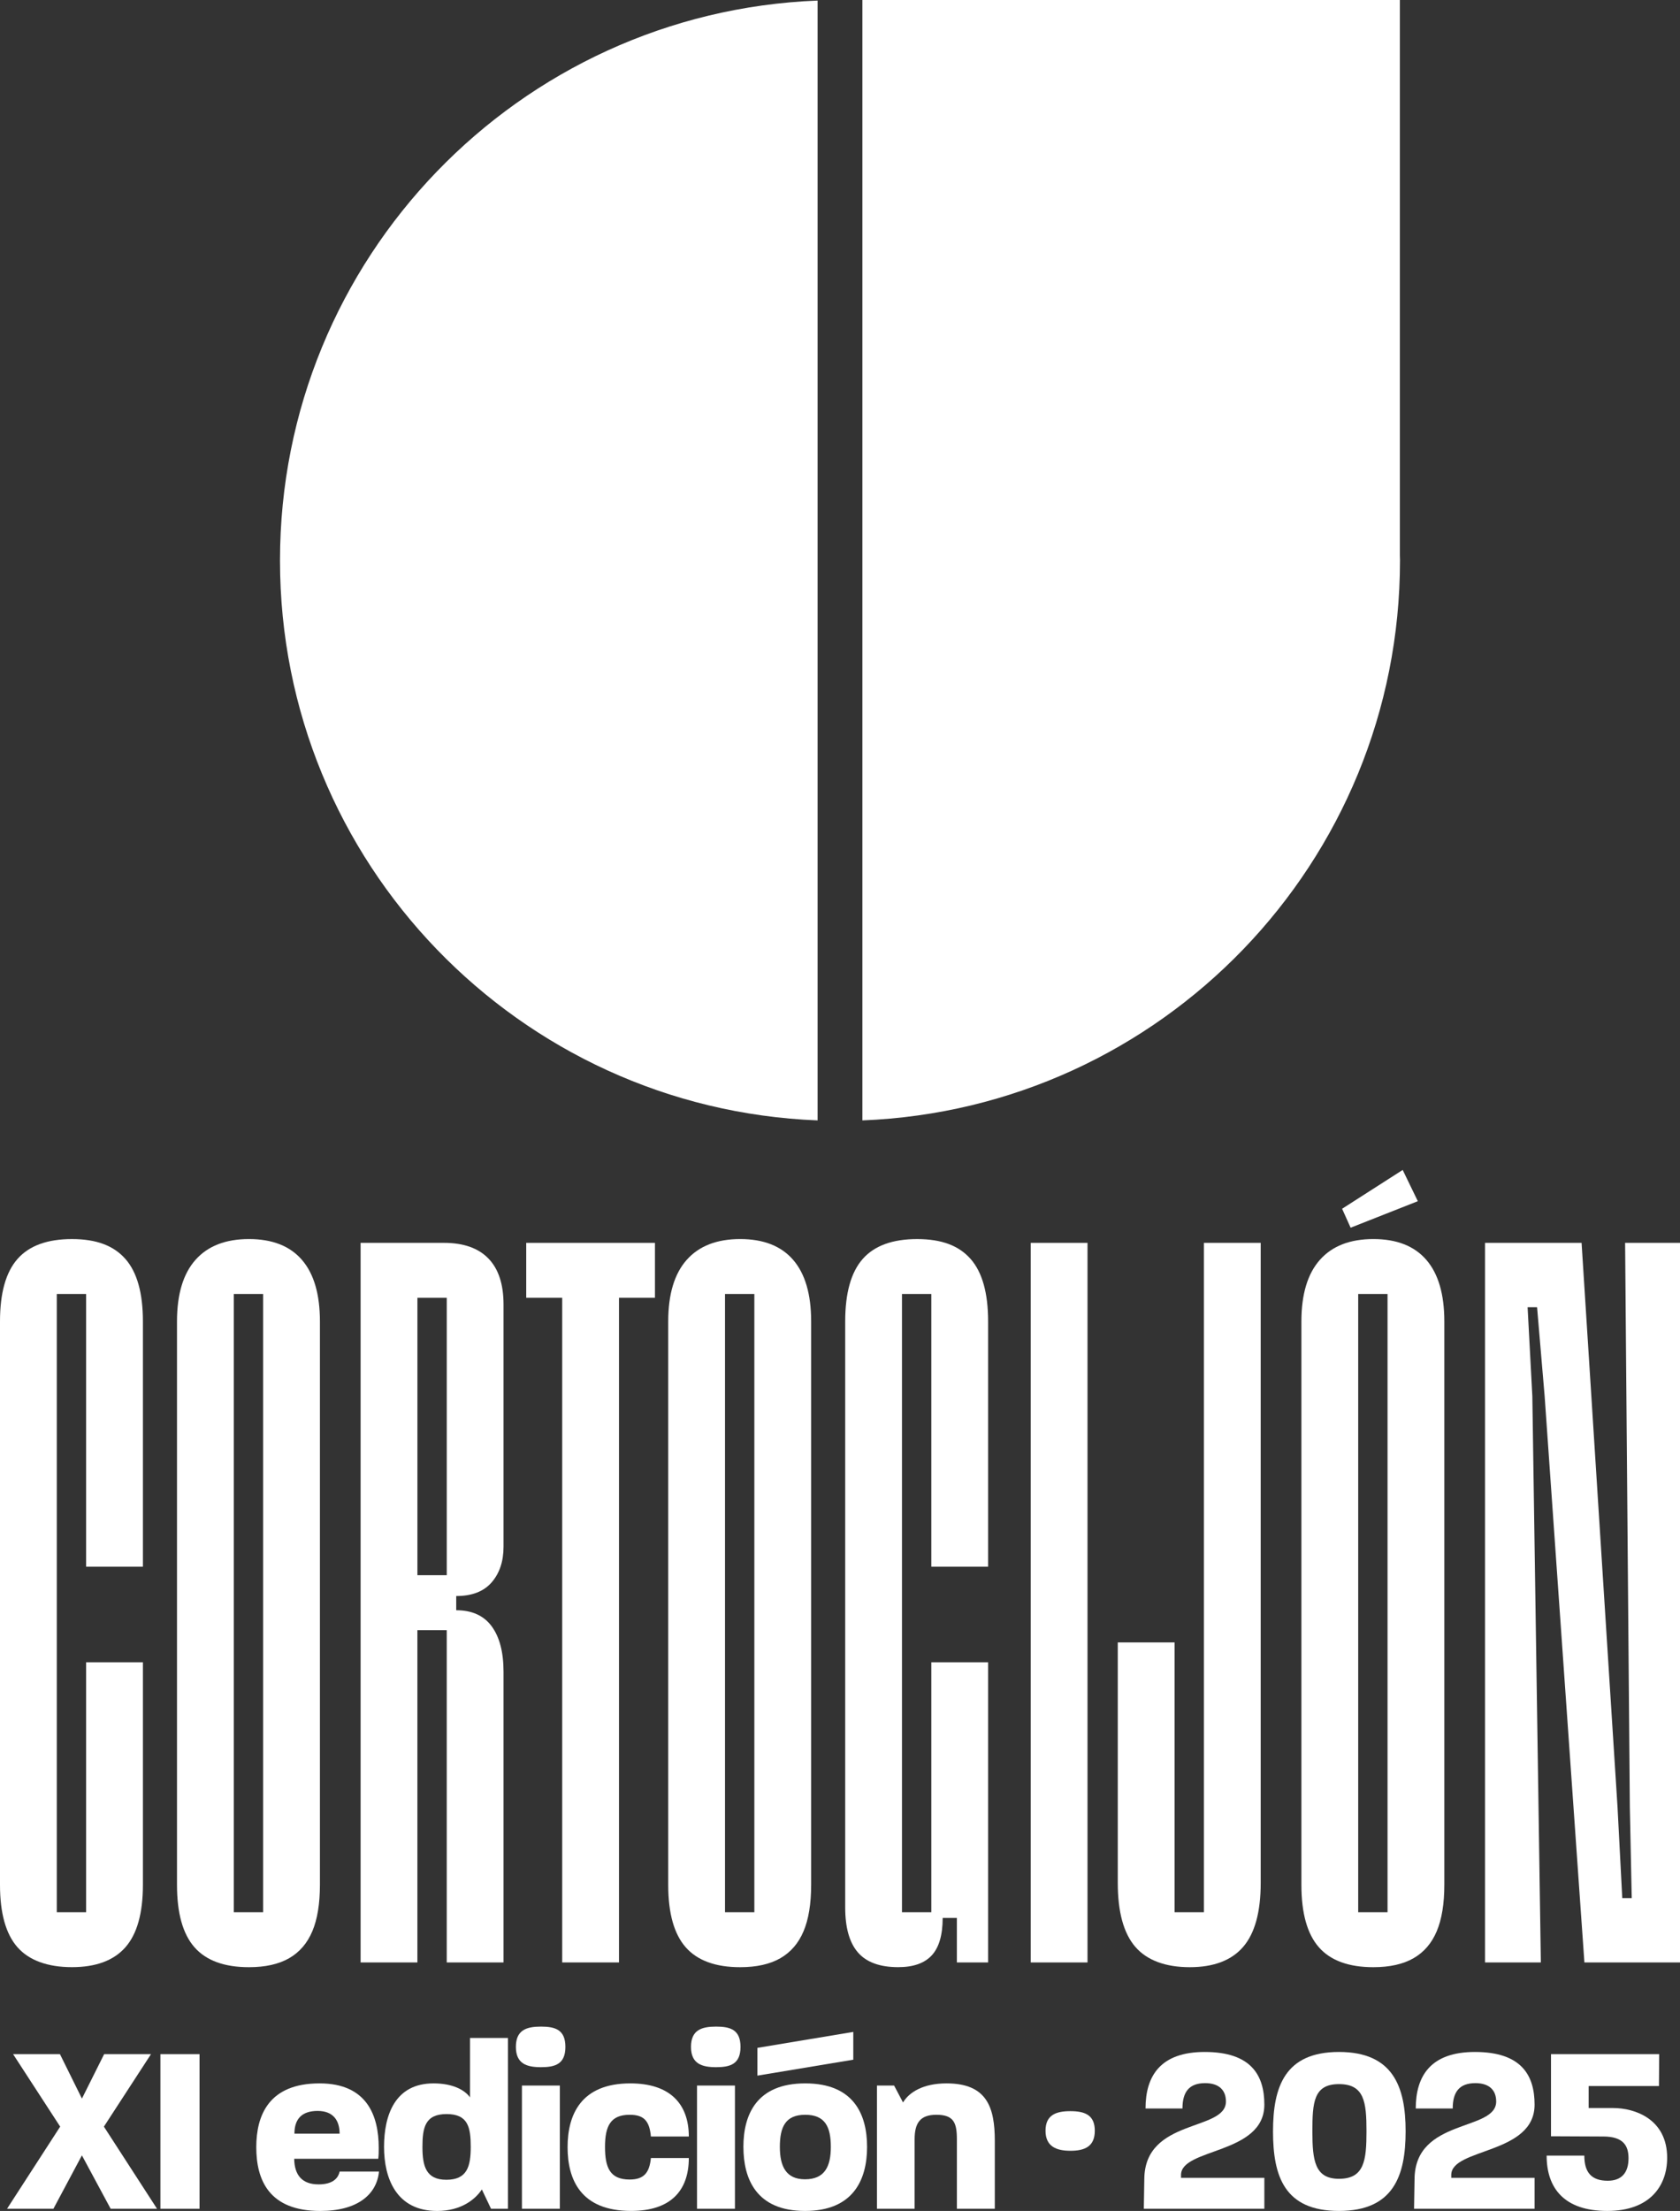
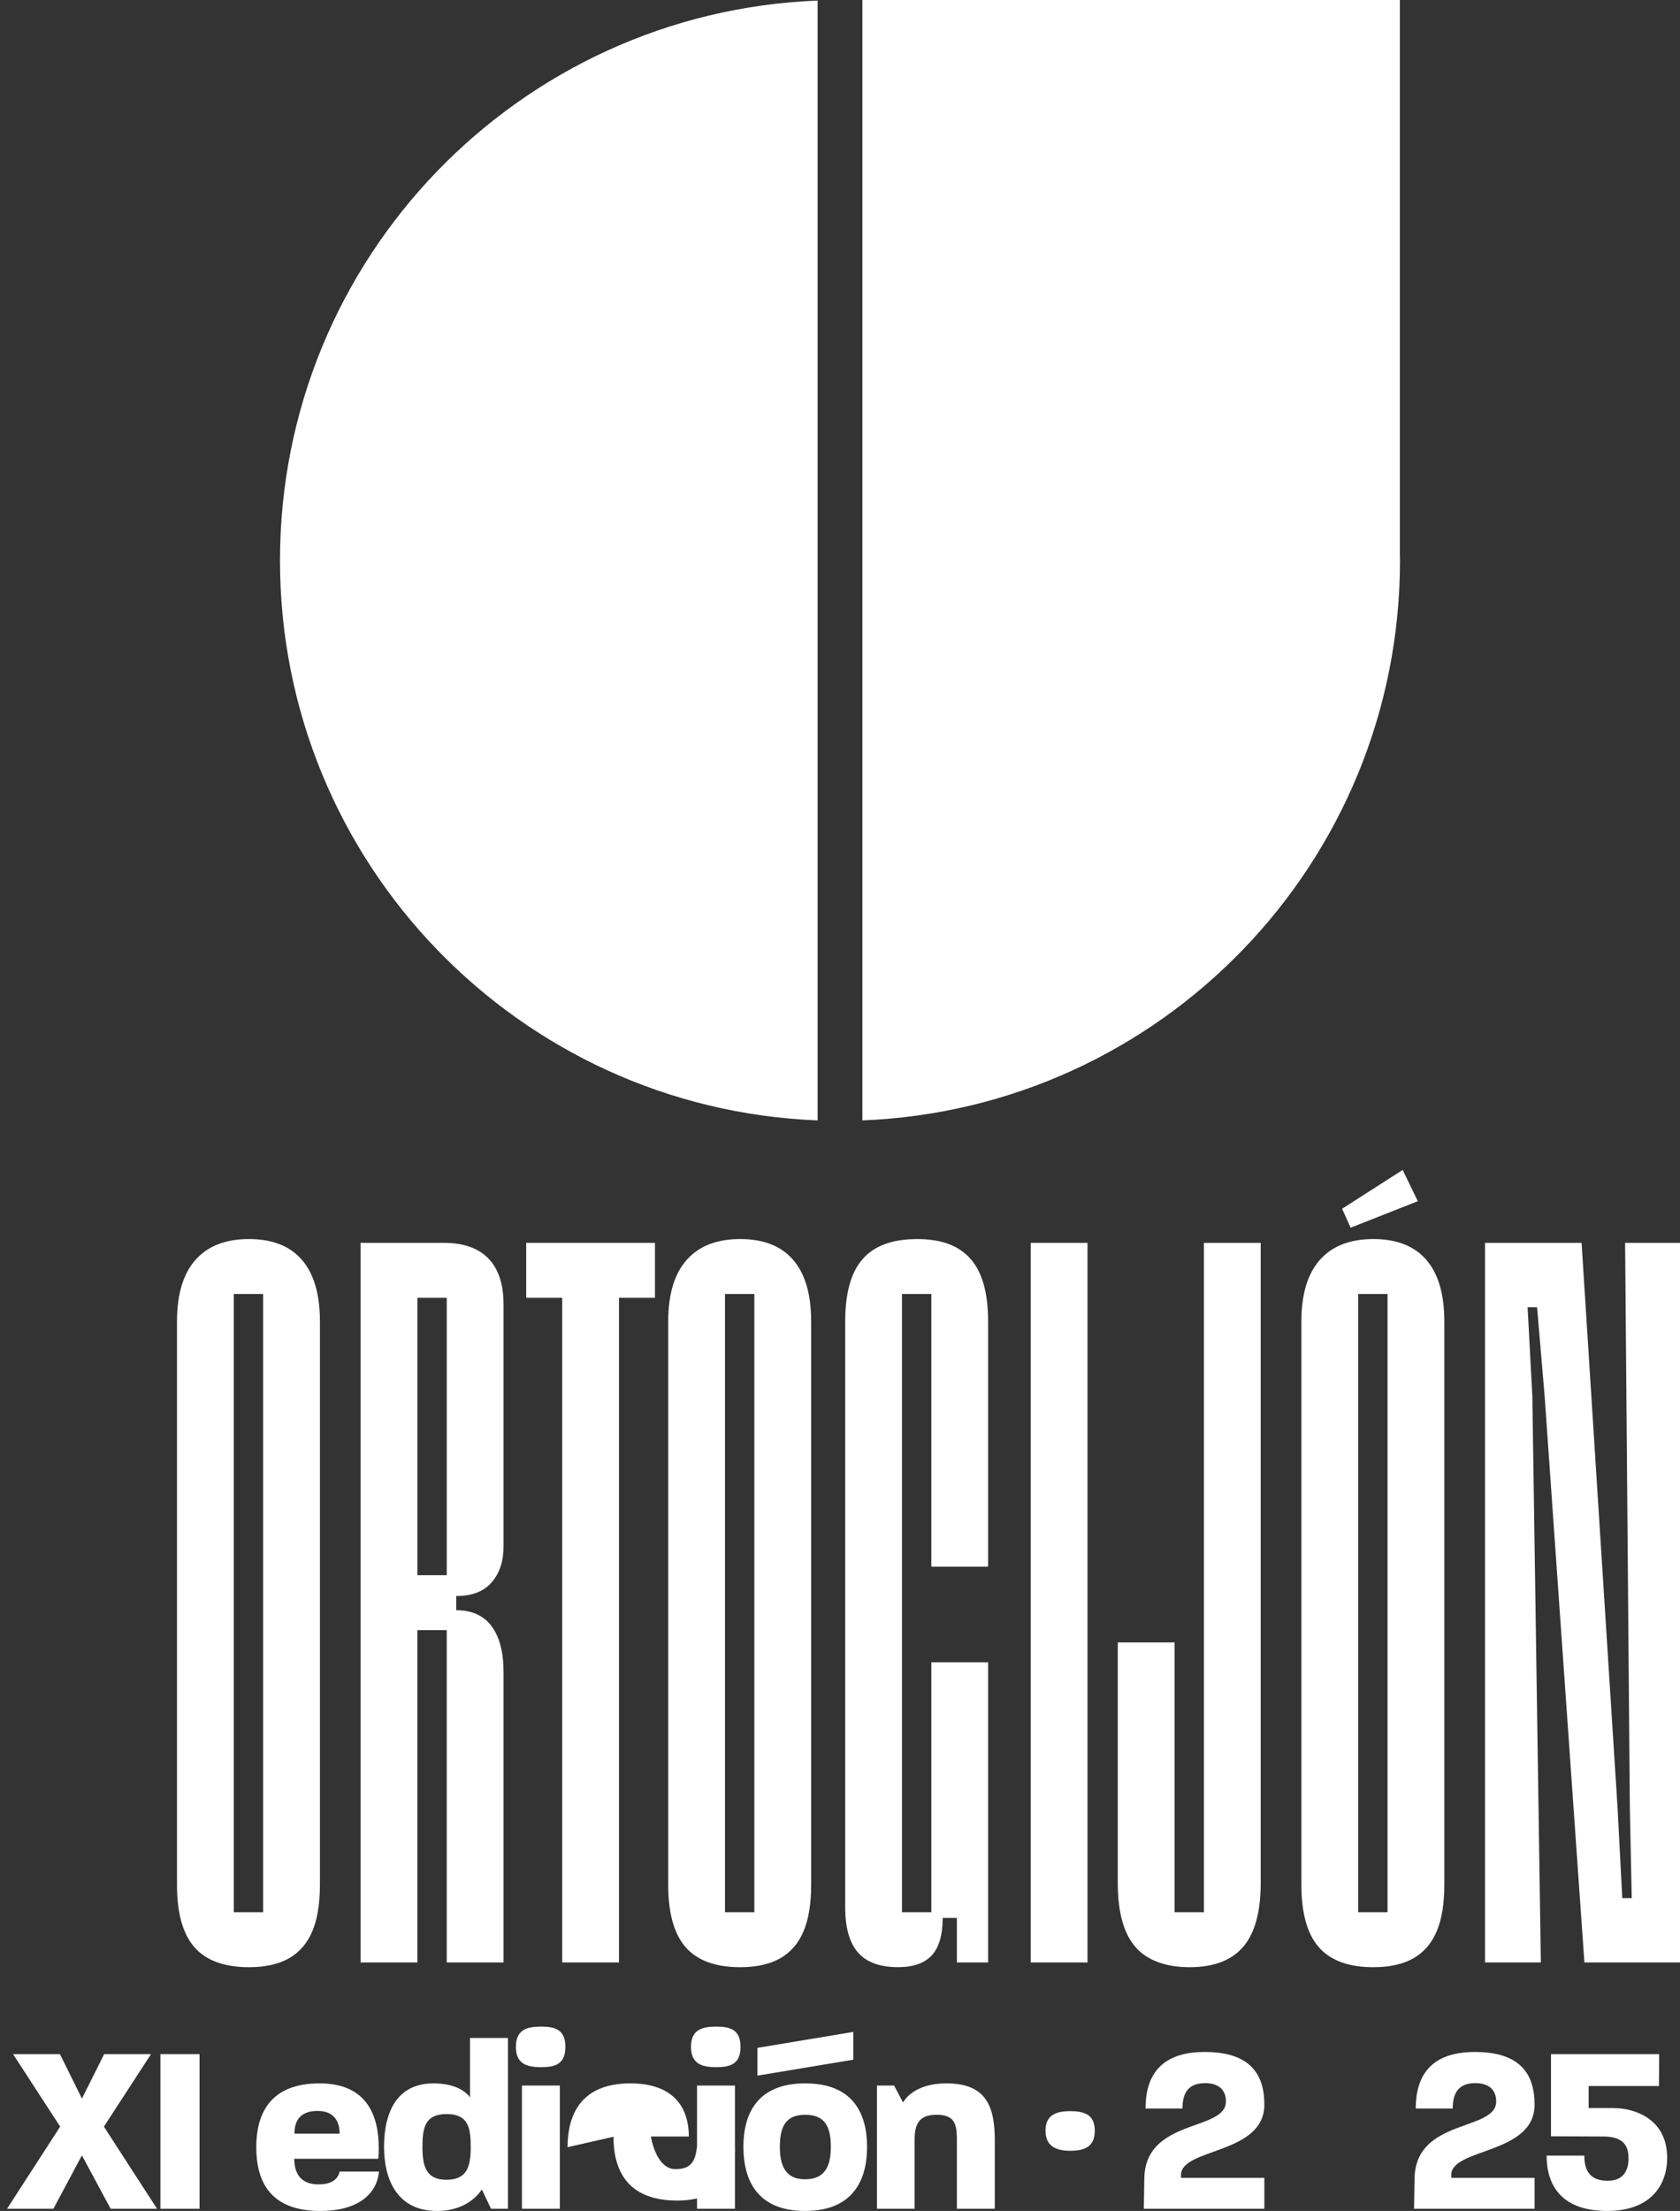
<svg xmlns="http://www.w3.org/2000/svg" id="Capa_2" width="1040" height="1368.19" viewBox="0 0 1040 1368.19">
  <rect x="0" y="0" width="1040" height="1368.19" fill="#333333" stroke="none" />
  <g id="LOGOS">
-     <path d="M10.84,1205.04c-7.23-8.2-10.84-21.09-10.84-38.67v-348.63c0-17.58,3.61-30.47,10.84-38.67,7.22-8.2,18.46-12.3,33.69-12.3s25.87,4.1,33.1,12.3c7.22,8.2,10.84,21.09,10.84,38.67v151.76h-35.16v-168.75h-18.16v382.61h18.16v-154.69h35.16v137.69c0,17.58-3.62,30.47-10.84,38.67-7.23,8.2-18.26,12.3-33.1,12.3s-26.47-4.1-33.69-12.3Z" fill="#fff" />
    <path d="M120.41,1205.04c-7.23-8.2-10.84-21.09-10.84-38.67v-348.63c0-16.79,3.81-29.49,11.43-38.09,7.62-8.59,18.65-12.89,33.11-12.89s25.39,4.3,32.81,12.89c7.42,8.6,11.13,21.3,11.13,38.09v348.63c0,11.72-1.57,21.3-4.69,28.71-3.13,7.43-7.91,12.99-14.35,16.7-6.45,3.71-14.75,5.57-24.9,5.57-15.23,0-26.47-4.1-33.69-12.3ZM162.89,1183.36v-382.61h-18.16v382.61h18.16Z" fill="#fff" />
    <path d="M223.24,769.11h51.56c12.1,0,21.29,3.22,27.54,9.67,6.24,6.44,9.37,15.92,9.37,28.42v150c0,8.99-2.44,16.31-7.32,21.97-4.89,5.67-12.21,8.5-21.97,8.5v8.79c9.76,0,17.08,3.32,21.97,9.96,4.88,6.65,7.32,16.02,7.32,28.12v179.88h-35.16v-205.66h-18.16v205.66h-35.16v-445.31ZM276.56,974.77v-171.68h-18.16v171.68h18.16Z" fill="#fff" />
    <path d="M348.03,803.09h-22.27v-33.98h79.69v33.98h-22.26v411.32h-35.16v-411.32Z" fill="#fff" />
    <path d="M424.5,1205.04c-7.23-8.2-10.84-21.09-10.84-38.67v-348.63c0-16.79,3.81-29.49,11.43-38.09,7.62-8.59,18.65-12.89,33.11-12.89s25.39,4.3,32.81,12.89c7.42,8.6,11.13,21.3,11.13,38.09v348.63c0,11.72-1.57,21.3-4.69,28.71-3.13,7.43-7.91,12.99-14.35,16.7-6.45,3.71-14.75,5.57-24.9,5.57-15.23,0-26.47-4.1-33.69-12.3ZM466.98,1183.36v-382.61h-18.16v382.61h18.16Z" fill="#fff" />
    <path d="M531.13,1208.26c-5.27-6.05-7.91-15.33-7.91-27.83v-362.69c0-17.58,3.61-30.47,10.84-38.67,7.22-8.2,18.46-12.3,33.69-12.3s25.87,4.1,33.1,12.3c7.22,8.2,10.84,21.09,10.84,38.67v151.76h-35.16v-168.75h-18.16v382.61h18.16v-154.69h35.16v185.74h-19.34v-27.54h-8.79c0,10.55-2.25,18.26-6.74,23.14-4.5,4.88-11.43,7.32-20.8,7.32-11.33,0-19.63-3.02-24.9-9.08Z" fill="#fff" />
    <path d="M638.06,769.11h35.16v445.31h-35.16v-445.31Z" fill="#fff" />
    <path d="M702.8,1204.75c-7.23-8.39-10.84-21.58-10.84-39.55v-148.83h35.16v166.99h18.16v-414.25h35.16v396.09c0,17.97-3.62,31.15-10.84,39.55-7.23,8.4-18.26,12.6-33.1,12.6s-26.47-4.19-33.69-12.6Z" fill="#fff" />
    <path d="M816.47,1205.04c-7.23-8.2-10.84-21.09-10.84-38.67v-348.63c0-16.79,3.81-29.49,11.43-38.09,7.62-8.59,18.65-12.89,33.11-12.89s25.39,4.3,32.81,12.89c7.42,8.6,11.13,21.3,11.13,38.09v348.63c0,11.72-1.57,21.3-4.69,28.71-3.13,7.43-7.91,12.99-14.35,16.7-6.45,3.71-14.75,5.57-24.9,5.57-15.23,0-26.47-4.1-33.69-12.3ZM830.83,748.01l37.5-24.02,9.37,19.34-41.6,16.41-5.27-11.72ZM858.95,1183.36v-382.61h-18.16v382.61h18.16Z" fill="#fff" />
    <path d="M919.3,769.11h59.77l22.26,349.22,2.93,56.25h5.86l-1.17-56.25-2.93-349.22h33.98v445.31h-59.18l-24.61-350.39-4.69-55.08h-5.86l2.93,55.08,5.27,350.39h-34.57v-445.31Z" fill="#fff" />
    <path d="M173.33,346.84c0,186.9,147.78,339.2,332.8,346.49V.35C321.11,7.64,173.33,159.94,173.33,346.84" fill="#fff" />
    <path d="M866.67,346.84c0-1.17-.08-2.31-.09-3.47V0h-332.72v693.33c185.02-7.29,332.8-159.59,332.8-346.49" fill="#fff" />
    <path d="M37.25,1316.01l-29.15-44.85h29.01l13.61,27.51,13.75-27.51h29.01l-29.16,44.85,32.89,50.83h-28.71l-17.79-33.04-17.64,33.04H4.36l32.89-50.83Z" fill="#fff" />
    <path d="M99.3,1271.16h24.22v95.69h-24.22v-95.69Z" fill="#fff" />
    <path d="M158.65,1328.72c0-19.74,7.77-39.47,39.17-39.47,29.3,0,36.63,19.89,36.63,39.92,0,2.24,0,4.48-.3,6.73h-52.03c.15,10.17,4.93,15.85,15.1,15.85,8.52,0,12.11-3.59,13.01-7.92h24.37c-1.34,14.05-13.16,24.37-36.33,24.37-32,0-39.62-19.44-39.62-39.47ZM210.23,1320.35c0-7.92-3.74-14.05-13.61-14.05-9.27,0-14.35,4.49-14.35,14.05h27.96Z" fill="#fff" />
    <path d="M237.74,1328.57c0-19.59,6.73-39.32,30.65-39.32,11.81,0,19.29,4.04,22.58,8.67v-36.78h23.47v105.71h-10.47l-5.68-11.96c-4.04,6.13-12.86,13.31-27.66,13.31-25.27,0-32.89-20.18-32.89-39.62ZM276.31,1348.9c12.86,0,15.1-8.22,15.1-20.33s-1.64-20.33-14.95-20.33-14.95,8.37-14.95,20.33,2.24,20.33,14.8,20.33Z" fill="#fff" />
    <path d="M334.91,1254.11c8.82,0,15.1,1.94,15.1,12.56s-6.28,12.56-15.1,12.56-15.55-2.09-15.55-12.56,6.58-12.56,15.55-12.56ZM323.1,1290.59h23.47v76.25h-23.47v-76.25Z" fill="#fff" />
-     <path d="M351.36,1328.72c0-20.03,8.22-39.47,38.87-39.47,24.52,0,36.18,12.71,36.18,32.89h-23.47c-.9-9.87-4.48-13.46-13.16-13.46-11.96,0-15.25,7.18-15.25,19.89s2.99,20.18,15.25,20.18c8.97,0,12.26-4.34,13.16-13.31h23.47c0,20.18-11.21,32.74-35.73,32.74-31.25,0-39.32-19.44-39.32-39.47Z" fill="#fff" />
+     <path d="M351.36,1328.72c0-20.03,8.22-39.47,38.87-39.47,24.52,0,36.18,12.71,36.18,32.89h-23.47s2.99,20.18,15.25,20.18c8.97,0,12.26-4.34,13.16-13.31h23.47c0,20.18-11.21,32.74-35.73,32.74-31.25,0-39.32-19.44-39.32-39.47Z" fill="#fff" />
    <path d="M443.31,1254.11c8.82,0,15.1,1.94,15.1,12.56s-6.28,12.56-15.1,12.56-15.55-2.09-15.55-12.56,6.58-12.56,15.55-12.56ZM431.49,1290.59h23.47v76.25h-23.47v-76.25Z" fill="#fff" />
    <path d="M460.2,1328.57c0-19.89,8.07-39.32,38.28-39.32s38.28,19.44,38.28,39.32-8.22,39.62-38.42,39.62-38.13-19.89-38.13-39.62ZM468.87,1267.27l59.36-9.87v17.19l-59.36,9.87v-17.19ZM498.32,1348.6c12.11,0,16-7.77,16-20.03s-3.44-19.89-15.85-19.89-15.7,7.77-15.7,19.89,3.89,20.03,15.55,20.03Z" fill="#fff" />
    <path d="M542.87,1290.59h10.62l5.53,10.47c3.74-6.28,12.41-11.81,26.91-11.81,25.12,0,29.9,14.95,29.9,35.58v42.01h-23.47v-42.91c0-10.32-1.94-15.25-12.71-15.25-10.17,0-13.46,5.23-13.46,15.25v42.91h-23.32v-76.25Z" fill="#fff" />
    <path d="M647.23,1318.55c0-9.72,6.43-12.11,15.4-12.11s15.1,2.39,15.1,12.11-6.13,12.41-15.1,12.41-15.4-2.84-15.4-12.41Z" fill="#fff" />
    <path d="M758.91,1300.46c0-7.18-4.49-11.36-12.86-11.36-9.87,0-14.05,5.38-14.05,15.7h-22.87c0-20.18,9.27-34.99,36.63-34.99,28.86,0,36.93,14.5,36.93,32.59,0,30.95-51.58,26.76-51.58,43.51v1.79h51.58v19.14h-74.61l.3-18.39c.3-37.83,50.53-29.3,50.53-47.99Z" fill="#fff" />
-     <path d="M788.06,1319c0-27.66,7.33-49.19,40.82-49.19s41.27,21.53,41.27,49.04-7.48,49.34-41.27,49.34-40.82-21.53-40.82-49.19ZM828.88,1348.3c15.7,0,17.04-11.36,17.04-29.45s-1.35-29.15-17.04-29.15-16.45,11.36-16.45,29.3,1.49,29.3,16.45,29.3Z" fill="#fff" />
    <path d="M926.21,1300.46c0-7.18-4.48-11.36-12.86-11.36-9.87,0-14.05,5.38-14.05,15.7h-22.88c0-20.18,9.27-34.99,36.63-34.99,28.86,0,36.93,14.5,36.93,32.59,0,30.95-51.58,26.76-51.58,43.51v1.79h51.58v19.14h-74.61l.3-18.39c.3-37.83,50.54-29.3,50.54-47.99Z" fill="#fff" />
    <path d="M957.45,1333.95h23.32c0,10.47,4.49,15.55,14.5,15.55,8.67,0,12.86-5.08,12.86-13.91,0-7.48-2.99-13.46-15.55-13.46l-32.44-.15v-50.83h66.98l-.15,19.74h-43.51v13.61h15.1c13.61,0,33.49,6.88,33.49,30.8,0,17.19-10.47,32.89-37.08,32.89s-37.53-14.05-37.53-34.24Z" fill="#fff" />
  </g>
</svg>